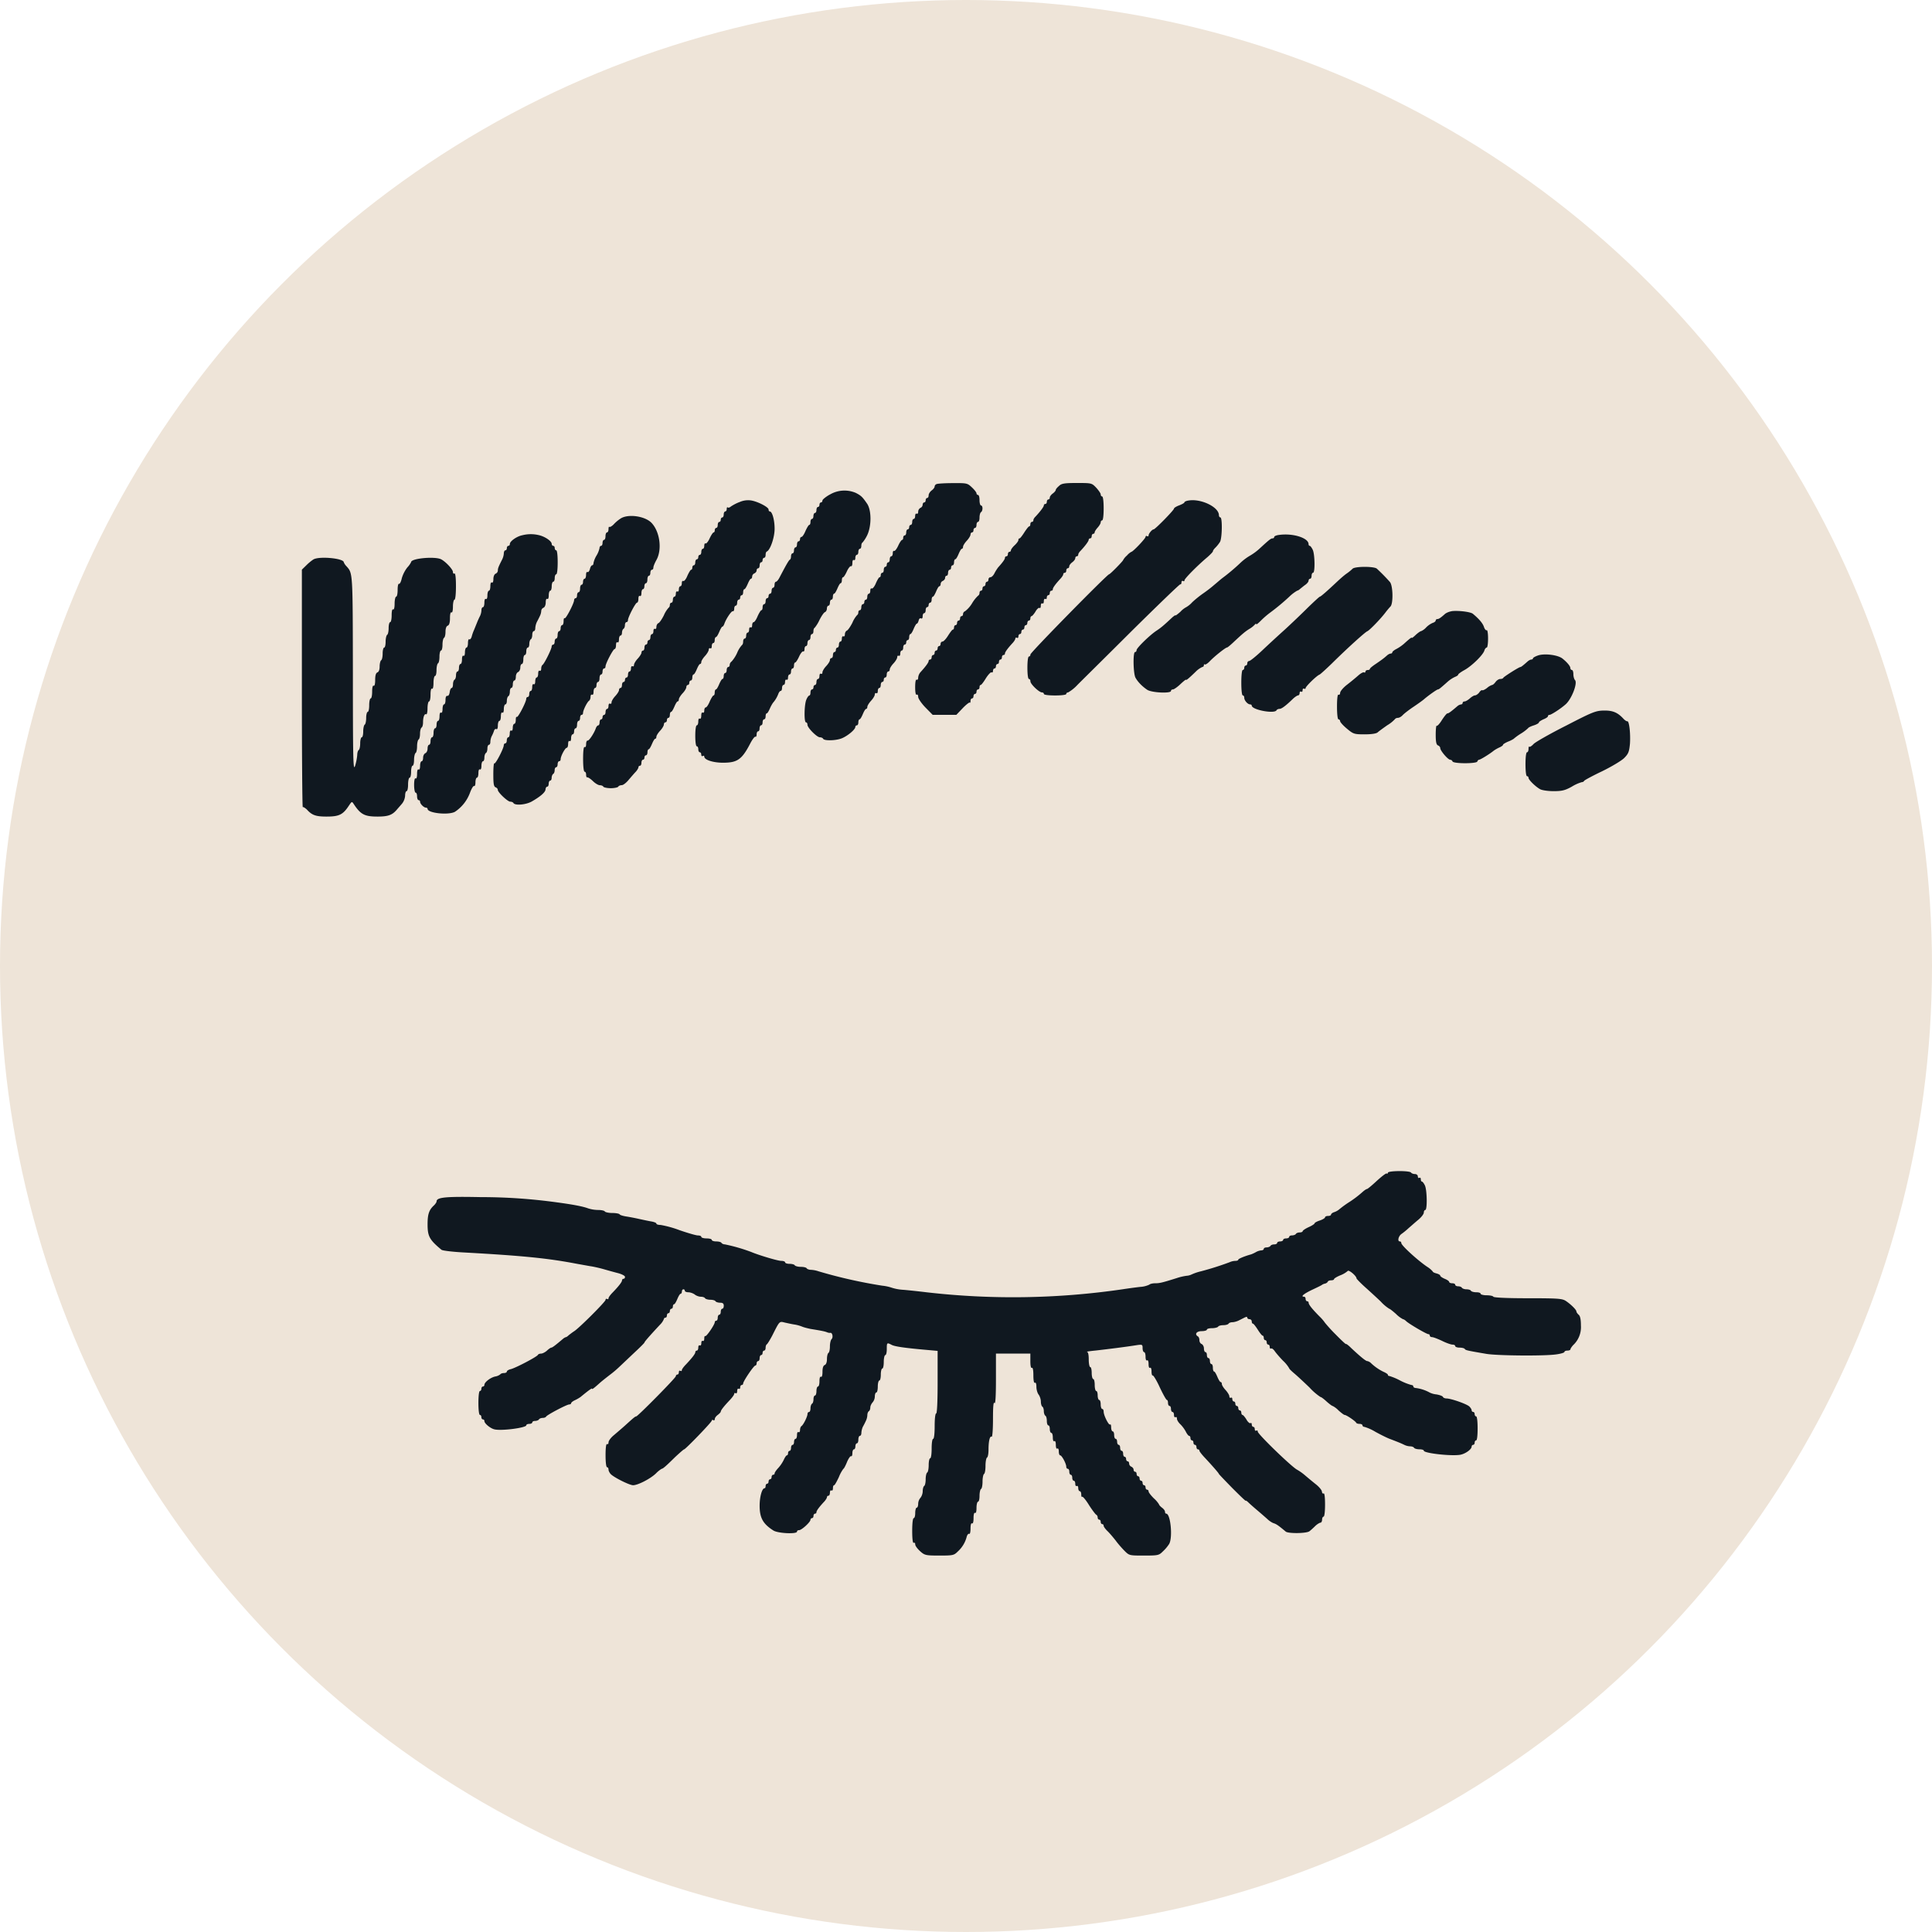
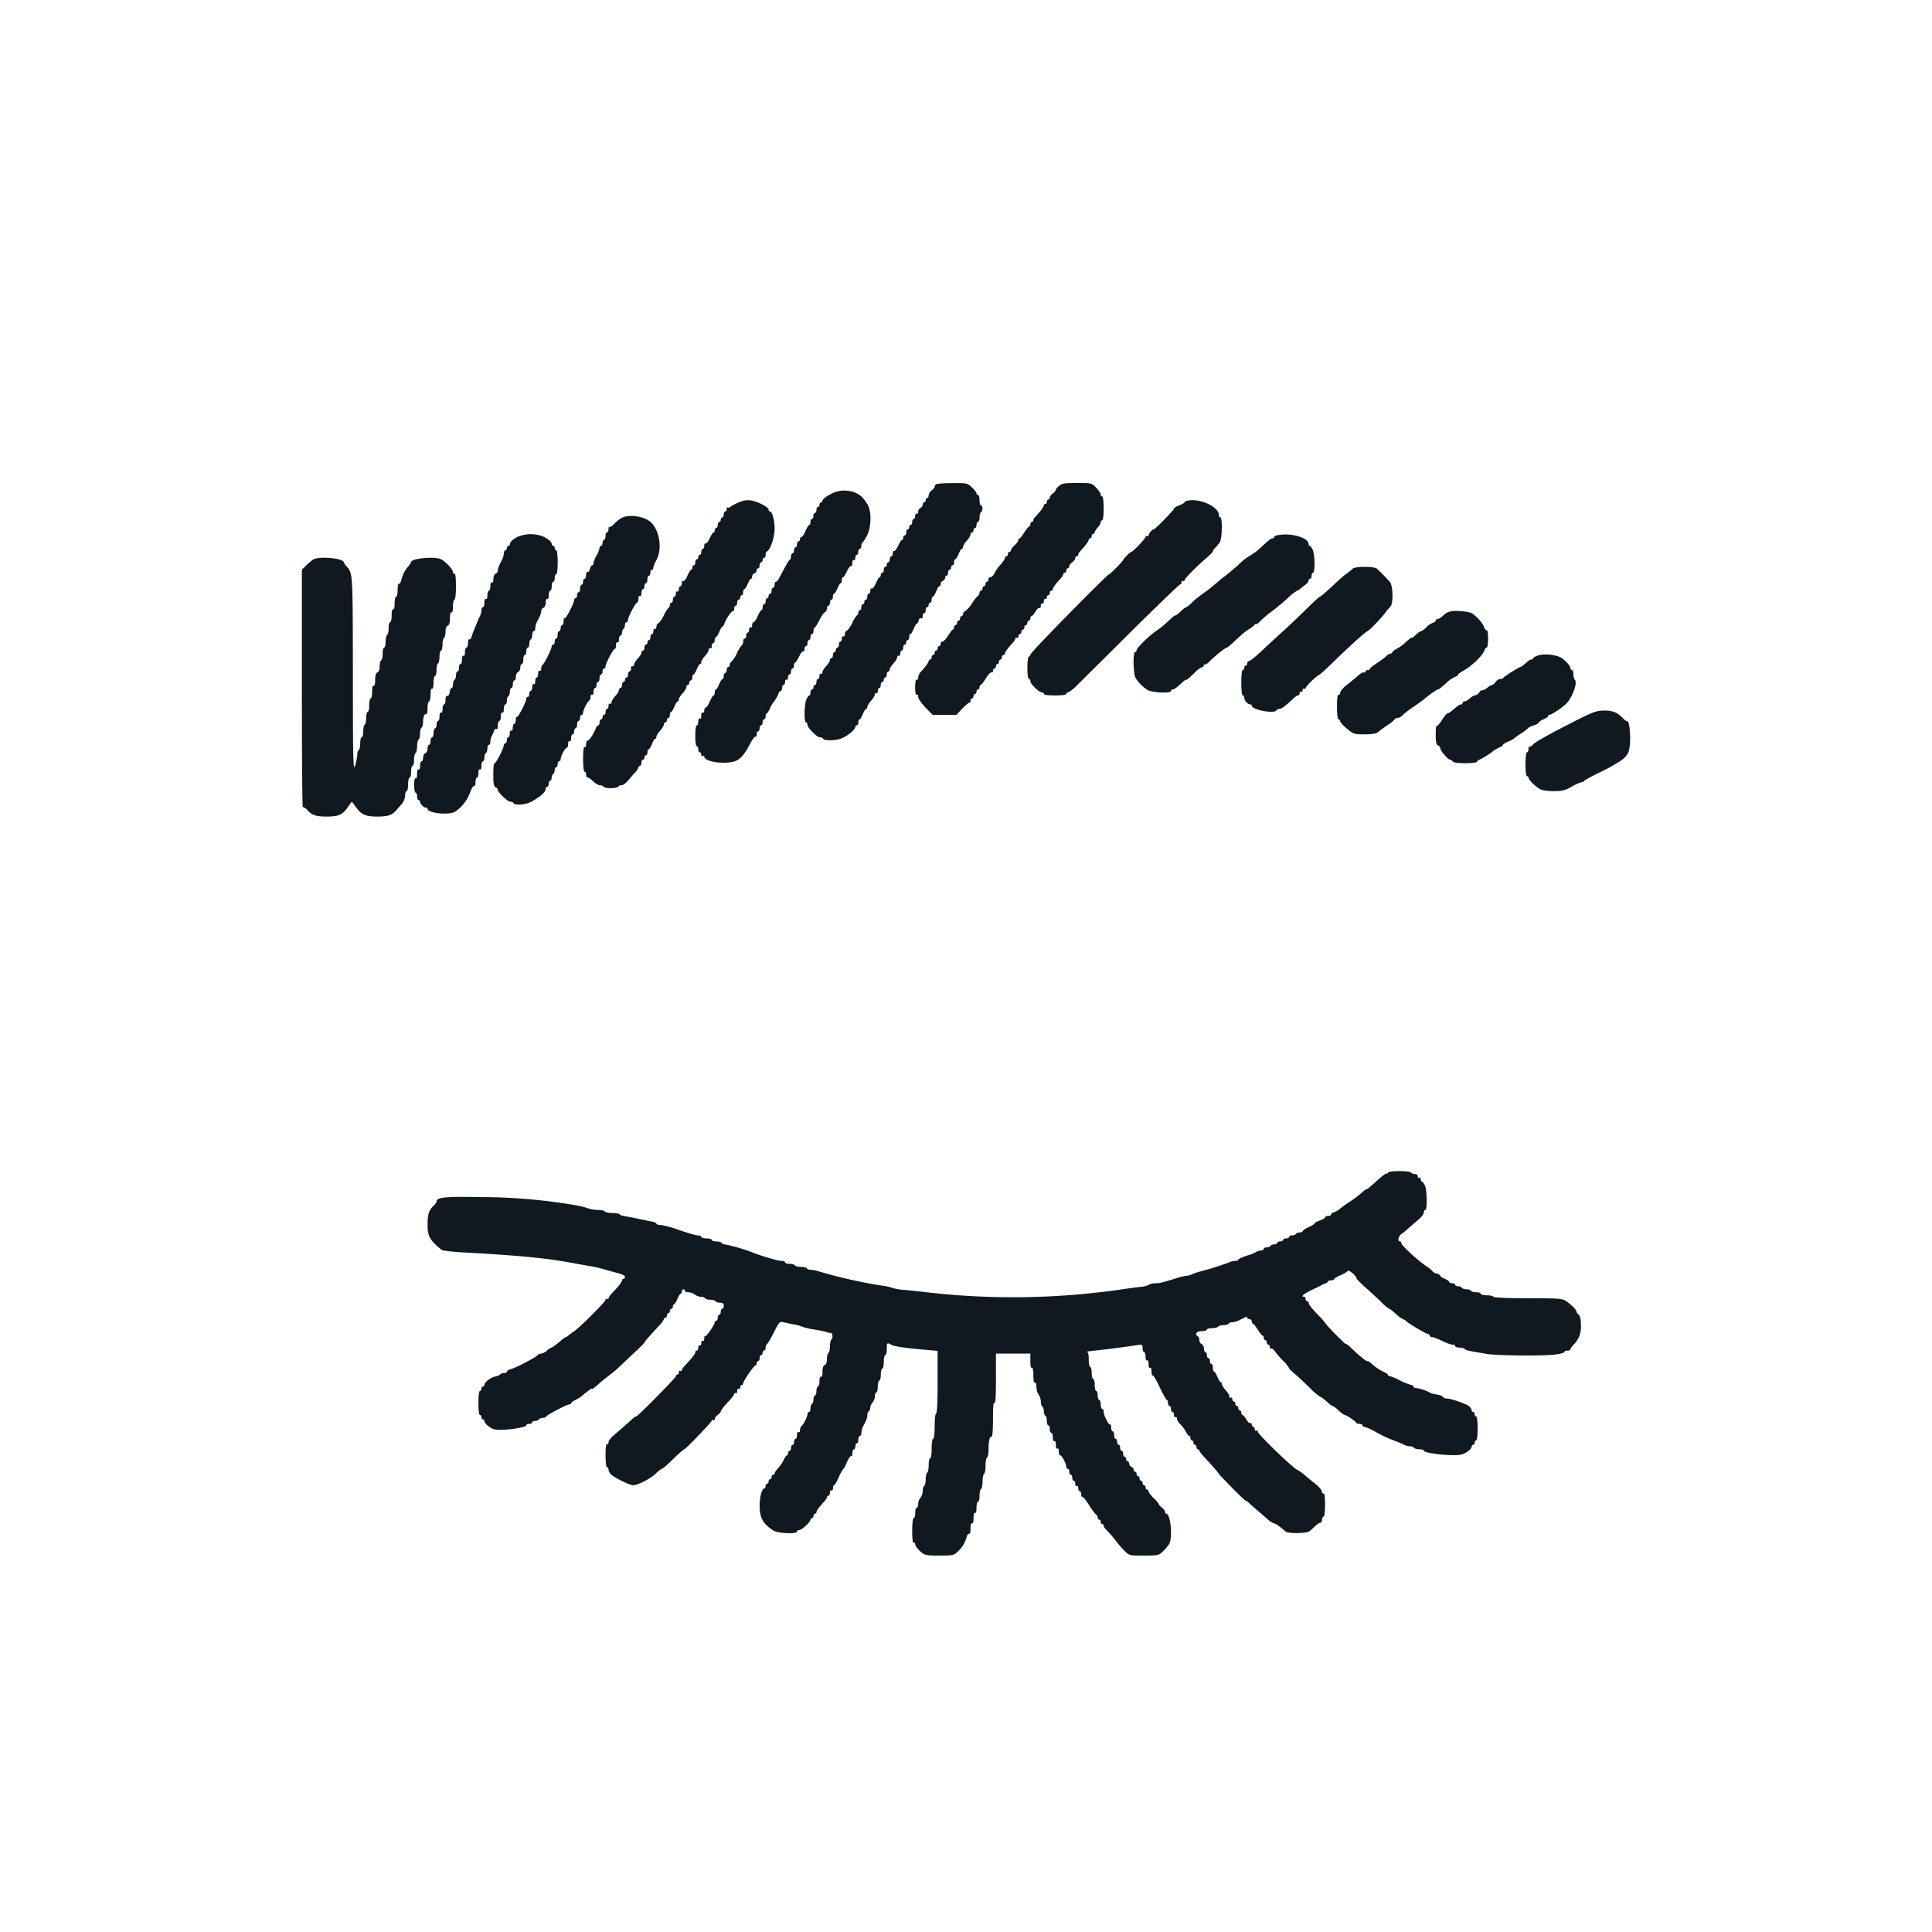
<svg xmlns="http://www.w3.org/2000/svg" width="32" height="32" fill="none">
-   <circle cx="16" cy="16" r="16" fill="#EEE4D8" />
  <path d="M15.513 8.018a.048.048 0 0 0-.033.042c0 .015-.022.044-.05.064-.026.02-.049.055-.049.08 0 .024-.01.044-.024.044-.013 0-.025.017-.025.037 0 .02-.01.037-.025.037-.013 0-.025.018-.025.038a.06.06 0 0 1-.037.052.076.076 0 0 0-.037.064c0 .025-.01.04-.025.032-.012-.007-.025.008-.025.035 0 .03-.01.052-.024.052-.013 0-.025.022-.025.05 0 .027-.01.049-.025.049-.012 0-.025.017-.025.037 0 .02-.01.037-.025.037-.012 0-.024.023-.024.05 0 .027-.01.05-.025.05-.013 0-.025.017-.025.037 0 .02-.007.037-.017.037-.013 0-.042.044-.067.099-.025.054-.057.092-.067.084-.012-.007-.022.01-.022.037 0 .03-.01.052-.025.052-.013 0-.025.023-.025.05 0 .027-.01.05-.025.05-.012 0-.024.017-.024.037 0 .02-.01.037-.025.037-.013 0-.025.022-.025.05 0 .027-.01.049-.025.049-.012 0-.025.017-.025.037 0 .02-.007.037-.02.037-.01 0-.037.045-.061.1-.023.056-.055.093-.067.086-.015-.007-.025.007-.025.035 0 .03-.01.052-.025.052-.012 0-.025.022-.025.05 0 .027-.01.049-.024.049-.013 0-.025.017-.025.037 0 .02-.01.037-.025.037-.012 0-.025.022-.025.05 0 .027-.01.05-.024.05-.013 0-.025.014-.025.034 0 .02-.008.04-.018.044a.447.447 0 0 0-.081.13c-.033.064-.075.126-.092.13-.017.008-.032.035-.032.063 0 .024-.01.04-.025.032-.012-.008-.025.007-.025.035 0 .03-.01.052-.025.052-.012 0-.024.022-.024.05 0 .026-.01.049-.025.049-.012 0-.025.017-.025.037 0 .02-.01.037-.025.037-.012 0-.024.022-.024.05 0 .027-.01.05-.025.05-.013 0-.025.014-.025.034 0 .017-.027.062-.062.099-.035.037-.062.084-.062.104 0 .02-.01.03-.025.022-.012-.007-.024.008-.024.035 0 .03-.01.052-.025.052-.013 0-.025.022-.025.05 0 .027-.01.05-.025.05-.012 0-.024.016-.024.036 0 .02-.01.037-.025.037-.013 0-.025.023-.025.05 0 .027-.008.05-.017.05-.013 0-.035.03-.05.066-.037.08-.042.38-.007.38.014 0 .024.017.024.04 0 .049.156.207.206.207.022 0 .047.01.054.025.023.037.219.03.313-.01.099-.042.22-.146.22-.186 0-.015.013-.027.025-.027.015 0 .025-.022.025-.05 0-.027.01-.05.02-.05.012 0 .034-.039.054-.086.02-.047.042-.086.055-.086.01 0 .02-.015.02-.035 0-.018.027-.062.061-.1.035-.037.062-.083.062-.103 0-.02.013-.03.025-.023.015.008.025-.007.025-.034 0-.03.012-.052.025-.052.014 0 .024-.023.024-.05 0-.027.013-.05.025-.05.015 0 .025-.017.025-.037 0-.02.012-.037.025-.037.015 0 .024-.022.024-.05 0-.027.013-.049.025-.049.015 0 .025-.015.025-.035 0-.017.027-.062.062-.099.035-.037.062-.084.062-.104 0-.02.012-.03.025-.022.015.007.025-.008.025-.035 0-.03.012-.052.024-.052.015 0 .025-.022.025-.05 0-.027.012-.049.025-.049.015 0 .025-.017.025-.037 0-.02.012-.037.024-.037.015 0 .025-.023.025-.05 0-.027.01-.05.02-.05.012 0 .035-.039.054-.086.02-.047.043-.087.053-.087.01 0 .022-.022.03-.052.007-.03.024-.044.039-.034.017.007.027-.005.027-.035 0-.03.012-.052.025-.052.015 0 .025-.023.025-.05 0-.027.012-.05.024-.05.015 0 .025-.017.025-.036 0-.02.013-.038.025-.038.015 0 .025-.022.025-.05 0-.026.01-.049.02-.049.012 0 .034-.04.054-.086.02-.048.042-.087.055-.087.01 0 .02-.018.02-.037a.06.06 0 0 1 .037-.052c.02-.01.037-.03.037-.05 0-.02.012-.035.025-.035.014 0 .024-.022.024-.05 0-.026.013-.049.025-.049.015 0 .025-.017.025-.037 0-.02.012-.037.025-.037.014 0 .024-.022.024-.05 0-.027.01-.05.02-.05.013 0 .035-.039.055-.086.02-.047.042-.087.054-.087.01 0 .02-.014.02-.034 0-.018.027-.062.062-.1.035-.037.062-.084.062-.103 0-.018.012-.035.025-.035.015 0 .024-.017.024-.037 0-.02.013-.037.025-.037.015 0 .025-.023.025-.05 0-.027.012-.05.025-.05.015 0 .025-.032.025-.071 0-.043.012-.082.024-.09.015-.007.025-.037.025-.064 0-.025-.01-.047-.025-.047-.012 0-.024-.04-.024-.087 0-.047-.01-.087-.025-.087-.013 0-.025-.012-.025-.027s-.035-.06-.077-.099c-.074-.07-.084-.072-.317-.07-.131 0-.253.008-.267.016zm2.029.03c-.03.024-.055.054-.055.066 0 .012-.022.04-.05.06-.027.02-.049.049-.049.066 0 .018-.01.033-.025.033-.012 0-.024.017-.024.037 0 .02-.01.037-.025.037a.025.025 0 0 0-.025.025c0 .022-.062.104-.141.188-.018.017-.032.042-.032.057s-.01.027-.025.027c-.013 0-.025.018-.025.037 0 .02-.008.038-.02.038-.01 0-.044.044-.08.099-.034.054-.069.099-.078.099-.013 0-.02.012-.02.027 0 .017-.027.054-.062.087-.035.032-.062.07-.062.084 0 .012-.01.025-.025.025-.012 0-.025.017-.025.037 0 .02-.01.037-.024.037a.025.025 0 0 0-.025.025c0 .022-.032.07-.112.158a.714.714 0 0 0-.06.095c-.019.04-.049.069-.069.069-.017 0-.032.017-.032.037 0 .02-.01.037-.024.037-.013 0-.025.018-.025.037 0 .02-.01.038-.025.038-.012 0-.025.017-.025.037 0 .02-.01.037-.025.037-.012 0-.024.015-.024.035 0 .02-.01.04-.02.044a.578.578 0 0 0-.102.127.484.484 0 0 1-.116.133.053.053 0 0 0-.035.047c0 .02-.01.035-.025.035-.012 0-.024.017-.024.037 0 .02-.01.037-.025.037-.013 0-.025.018-.025.038s-.01.037-.025.037c-.012 0-.025.017-.025.037 0 .02-.007.037-.02.037-.01 0-.044.045-.079.1-.034.054-.074.098-.091.098-.018 0-.033.018-.033.038s-.01.037-.024.037c-.013 0-.025.017-.025.037 0 .02-.01.037-.025.037-.012 0-.025.017-.025.037 0 .02-.01.037-.024.037-.013 0-.025.018-.025.037 0 .02-.01.038-.025.038a.025.025 0 0 0-.025.024c0 .025-.05.092-.129.179a.158.158 0 0 0-.044.096c0 .028-.01.042-.025.035-.015-.01-.025.037-.025.124s.01.134.025.124c.015-.008.025.007.025.037 0 .027.054.107.119.174l.121.123h.392l.104-.109c.057-.06.111-.101.118-.094.008.008.013-.005.013-.027 0-.025.012-.042.025-.042.015 0 .024-.018.024-.037 0-.02.013-.038.025-.038.015 0 .025-.017.025-.037 0-.02.012-.037.025-.037.015 0 .025-.017.025-.037 0-.02.007-.037.02-.037.01 0 .049-.05.086-.112.04-.062.082-.106.094-.096.013.007.023-.005.023-.025 0-.022.012-.04.024-.04.015 0 .025-.017.025-.037 0-.02.013-.037.025-.037.015 0 .025-.017.025-.037 0-.02.012-.037.024-.037.015 0 .025-.018.025-.038s.013-.037.025-.037c.015 0 .025-.01.025-.024 0-.025.05-.092.131-.179.022-.025.042-.057.042-.072 0-.012.013-.017.025-.01.015.008.025-.002.025-.022 0-.022.012-.04.024-.04.015 0 .025-.017.025-.037 0-.02.013-.037.025-.037.015 0 .025-.017.025-.037 0-.02.012-.037.025-.037.014 0 .024-.018.024-.037 0-.02.013-.038.025-.038.015 0 .025-.017.025-.037 0-.02.01-.037.02-.037s.04-.035.064-.074c.023-.042.055-.07.067-.062.013.01.022-.008.022-.037 0-.03.013-.045.025-.037.015.007.025-.008.025-.038s.012-.044.025-.037c.015.008.024-.002.024-.022 0-.022.013-.04.025-.04.015 0 .025-.017.025-.037 0-.02.012-.037.025-.037.015 0 .025-.01.025-.025 0-.025.05-.092.13-.178.023-.025.043-.057.043-.07 0-.015.012-.024.025-.024.015 0 .025-.018.025-.038s.012-.037.024-.037c.015 0 .025-.015.025-.032s.023-.047.05-.067c.027-.02.05-.05.05-.067s.012-.032.024-.032c.015 0 .025-.012.025-.027s.015-.04.032-.057c.08-.084.141-.166.141-.189 0-.014.013-.024.025-.024.015 0 .025-.018.025-.037 0-.02.012-.038.025-.038a.025.025 0 0 0 .024-.024c0-.015.023-.05.05-.08.027-.03.05-.069.05-.086 0-.018.012-.033.024-.033.015 0 .025-.081.025-.198 0-.116-.01-.198-.025-.198-.012 0-.024-.015-.024-.035 0-.017-.035-.067-.075-.111C18.082 8 18.08 8 17.836 8c-.2 0-.252.007-.294.047zm-3.801.145c-.067.038-.119.082-.119.097 0 .017-.01.032-.025.032-.012 0-.024.018-.024.037 0 .02-.01.038-.025.038-.013 0-.025.022-.025.05 0 .026-.01.049-.025.049-.012 0-.025.022-.025.05 0 .026-.01.049-.024.049-.013 0-.025.022-.025.05 0 .027-.008.049-.02.049-.01 0-.037.044-.062.099-.022.054-.052.1-.067.1-.012 0-.024.016-.024.036 0 .02-.01.037-.025.037-.013 0-.025.023-.025.05 0 .027-.01.05-.025.05-.012 0-.025.022-.025.05 0 .026-.01.049-.024.049-.013 0-.025.022-.025.047 0 .027-.008.052-.018.057-.017.007-.059.079-.173.297-.02.04-.047.07-.06.07-.012 0-.022.022-.022.049 0 .027-.01.05-.024.05-.013 0-.025.022-.025.049 0 .027-.01.05-.025.05-.013 0-.025.017-.025.037 0 .02-.01.037-.025.037-.012 0-.024.022-.024.05 0 .027-.01.049-.025.049-.013 0-.025.022-.025.05 0 .027-.007.05-.02.05-.01 0-.037.044-.062.098-.022.055-.052.1-.067.1-.012 0-.024.022-.024.051 0 .028-.01.043-.025.035-.013-.007-.025.008-.025.035 0 .03-.01.052-.025.052-.012 0-.024.022-.024.05 0 .027-.01.049-.025.049-.013 0-.025.022-.025.047 0 .027-.007.052-.017.057a.435.435 0 0 0-.082.131.57.57 0 0 1-.092.144.075.075 0 0 0-.032.055c0 .02-.01.037-.025.037-.012 0-.025.022-.025.05 0 .026-.01.049-.024.049-.013 0-.025.022-.025.05 0 .027-.01.049-.02.049-.012 0-.035.04-.055.086-.02.048-.042.087-.054.087-.01 0-.02.023-.02.05 0 .027-.007.05-.02.05-.01 0-.037.044-.062.098-.022.055-.052.1-.066.1-.013 0-.025.022-.025.052 0 .027-.01.042-.025.034-.015-.01-.025.013-.025.05 0 .037-.01.06-.025.05-.014-.01-.024.012-.024.046 0 .035-.01.065-.025.065-.015 0-.025.074-.025.173 0 .1.01.174.025.174.015 0 .025.022.025.05 0 .027.012.049.024.049.015 0 .025.017.025.04 0 .02.013.03.025.022.015-.008.025-.005.025.01 0 .054.148.101.31.101.237 0 .312-.052.448-.312.037-.072.077-.126.09-.119.009.008.019-.01.019-.037 0-.03.012-.052.025-.052.015 0 .024-.022.024-.05 0-.027.013-.05.025-.05.015 0 .025-.021.025-.049 0-.027.012-.05.025-.05.015 0 .025-.021.025-.049 0-.027.007-.05.02-.05.01 0 .032-.037.051-.081a.612.612 0 0 1 .05-.092.49.49 0 0 0 .092-.156c.01-.022.024-.042.037-.042.012 0 .022-.022.022-.05 0-.027.013-.05.025-.05.015 0 .025-.021.025-.051 0-.027.012-.042.024-.035.015.008.025-.007.025-.034 0-.03.013-.053.025-.053.015 0 .025-.022.025-.05 0-.026.012-.049.025-.049.014 0 .024-.022.024-.05 0-.026.008-.049.02-.049.01 0 .04-.044.065-.099.024-.054.057-.091.066-.084.013.007.023-.01.023-.037 0-.03.012-.052.025-.052.014 0 .024-.023.024-.05 0-.027.013-.05.025-.05.015 0 .025-.022.025-.049 0-.027.012-.05.025-.05.014 0 .024-.022.024-.046 0-.028.008-.053.02-.057a.603.603 0 0 0 .08-.13c.032-.064.074-.126.091-.13.018-.008.032-.035.032-.06 0-.025.013-.047.025-.047.015 0 .025-.023.025-.05 0-.027.012-.05.025-.05.015 0 .024-.022.024-.049 0-.027.01-.05.02-.05.013 0 .035-.04.055-.086.02-.047.042-.087.054-.087.01 0 .02-.022.02-.05 0-.027.008-.049.02-.049.01 0 .04-.045.064-.1.025-.054.057-.09.067-.083.013.007.023-.018.023-.052 0-.037.01-.06.024-.05.015.008.025-.007.025-.035 0-.03.013-.052.025-.052.015 0 .025-.022.025-.05 0-.026.012-.049.024-.049.015 0 .025-.022.025-.047 0-.027.008-.052.02-.057a.576.576 0 0 0 .074-.114c.077-.153.077-.423 0-.532-.076-.11-.096-.13-.185-.176a.476.476 0 0 0-.434.03zm-1.496.124a.754.754 0 0 0-.139.072c-.02.018-.044.025-.052.015-.01-.007-.017.003-.017.025 0 .022-.01.042-.025.042-.012 0-.025.022-.025.05 0 .027-.01.05-.025.05-.012 0-.024.017-.024.036 0 .02-.01.038-.025.038-.013 0-.025.022-.025.05 0 .026-.01.049-.025.049-.012 0-.024.017-.024.037 0 .02-.008.037-.018.037-.012 0-.042.045-.067.099-.024.055-.057.092-.067.084-.012-.007-.022.01-.022.037 0 .03-.01.052-.025.052-.012 0-.024.023-.024.05 0 .027-.01.05-.025.05-.013 0-.025.017-.025.037 0 .02-.01.037-.025.037-.012 0-.025.022-.025.05 0 .027-.01.049-.024.049-.013 0-.025.017-.025.037 0 .02-.008.037-.02.037-.01 0-.037.045-.062.1-.022.056-.054.094-.067.086-.015-.007-.025.008-.025.035 0 .03-.01.052-.024.052-.013 0-.025.022-.025.052 0 .027-.01.042-.025.035-.012-.008-.025.007-.025.034 0 .03-.01.052-.024.052-.013 0-.025.023-.025.05 0 .027-.01.05-.025.05-.012 0-.025.014-.025.034 0 .02-.007.04-.017.045a.445.445 0 0 0-.082.129c-.032.064-.074.126-.091.13-.018.008-.033.036-.033.063 0 .025-.01.04-.024.032-.013-.007-.025.007-.025.035 0 .03-.01.052-.025.052-.012 0-.025.022-.025.05 0 .026-.01.049-.025.049-.012 0-.024.017-.024.037 0 .02-.01.037-.025.037-.013 0-.025.022-.025.05 0 .027-.01.05-.025.05-.012 0-.024.014-.024.034 0 .017-.028.062-.063.1-.034.036-.061.083-.061.103 0 .02-.01.03-.025.022-.013-.007-.025.008-.025.035 0 .03-.01.052-.025.052-.012 0-.024.022-.024.05 0 .027-.01.05-.025.05-.013 0-.025.017-.025.036 0 .02-.01.038-.025.038-.012 0-.025.022-.025.05 0 .026-.01.049-.024.049-.013 0-.025.014-.025.034 0 .018-.027.062-.062.1-.035.037-.062.084-.062.104 0 .02-.01.03-.025.022-.012-.008-.025.007-.025.035 0 .03-.01.052-.024.052-.013 0-.025.022-.025.05 0 .026-.01.049-.025.049-.012 0-.025.017-.025.037 0 .02-.01.037-.024.037-.013 0-.025.022-.025.05 0 .027-.01.05-.023.05-.012 0-.027.019-.037.041-.027.084-.116.218-.138.21-.015-.002-.025.026-.025.06 0 .035-.01.057-.025.047-.015-.01-.025.062-.025.196 0 .126.01.213.025.213.015 0 .025.022.025.05 0 .027.007.047.02.044.01-.005.052.023.091.06.04.04.092.07.117.07.022 0 .05.009.057.024.007.012.064.025.124.025.059 0 .116-.013.123-.025.008-.015.035-.025.057-.025.025 0 .077-.04.117-.09.042-.049.094-.11.119-.135.022-.025.042-.06.042-.072 0-.015.012-.025.025-.025.015 0 .024-.022.024-.05 0-.027.013-.05.025-.05.015 0 .025-.016.025-.036 0-.02.012-.037.025-.037.015 0 .025-.023.025-.05 0-.027.01-.05.02-.05.012 0 .034-.04.054-.086.02-.047.042-.087.054-.087.01 0 .02-.015.02-.035 0-.017.027-.062.062-.099.035-.037.062-.084.062-.104 0-.017.012-.035.025-.035.015 0 .025-.017.025-.037 0-.02.012-.037.024-.037.015 0 .025-.022.025-.05 0-.027.01-.049.02-.049.012 0 .035-.04.055-.087.02-.047.042-.086.054-.086.01 0 .02-.015.02-.035 0-.017.027-.062.062-.1.035-.036.062-.083.062-.103 0-.018.012-.035.024-.035.015 0 .025-.017.025-.037 0-.02.013-.037.025-.037.015 0 .025-.023.025-.05 0-.027.01-.05.02-.05.012 0 .034-.039.054-.086.02-.047.042-.087.055-.087.01 0 .02-.015.02-.034 0-.018.027-.062.062-.1.034-.037.061-.084.061-.104 0-.02.013-.03.025-.022.015.008.025-.007.025-.035 0-.03.012-.052.025-.052.015 0 .024-.022.024-.05 0-.026.01-.049.02-.049.013 0 .035-.04.055-.086.02-.047.042-.087.052-.087.01 0 .022-.02.032-.045.027-.082.117-.215.139-.21.015.005.025-.015.025-.043 0-.027.012-.049.024-.049.015 0 .025-.022.025-.05 0-.027.013-.05.025-.05.015 0 .025-.016.025-.036 0-.02.012-.037.024-.037.015 0 .025-.023.025-.05 0-.027.01-.05.02-.05.012 0 .035-.04.055-.086.02-.047.042-.087.054-.087.01 0 .02-.017.02-.037a.06.06 0 0 1 .037-.052c.02-.01.037-.03.037-.05 0-.02.013-.034.025-.034.015 0 .025-.023.025-.05 0-.027.012-.05.025-.05.014 0 .024-.017.024-.037 0-.02.013-.037.025-.037.015 0 .025-.022.025-.047 0-.027.007-.052.02-.057.057-.025.129-.233.129-.377 0-.146-.04-.287-.08-.287-.012 0-.02-.015-.02-.032 0-.04-.185-.136-.297-.151a.346.346 0 0 0-.188.03zm7.443-.027c-.04.005-.07.02-.07.03 0 .01-.039.032-.086.05-.047.017-.087.042-.087.054 0 .025-.312.344-.337.344-.025 0-.084.07-.084.1 0 .014-.01.02-.025.012-.012-.008-.025-.003-.025.012 0 .028-.21.248-.235.248a.263.263 0 0 0-.074.062.261.261 0 0 0-.062.074c0 .015-.216.236-.233.236-.03 0-1.303 1.295-1.303 1.328 0 .02-.01.034-.025.034-.015 0-.025.08-.025.186 0 .107.01.186.025.186.015 0 .025.017.025.04 0 .044.143.183.193.183.015 0 .03.01.03.025 0 .015.079.025.186.025.106 0 .185-.01.185-.025 0-.015.013-.025.03-.025a.656.656 0 0 0 .154-.124c.069-.07.478-.473.906-.9.43-.425.788-.77.798-.767.01.005.02-.01.02-.033 0-.02.012-.03.025-.022.015.008.025.003.025-.012 0-.027.218-.248.381-.384.047-.042.09-.085.09-.097 0-.012.02-.04.044-.062a.569.569 0 0 0 .074-.094c.035-.067.04-.404.005-.404-.012 0-.024-.017-.024-.037 0-.134-.295-.277-.501-.243zm-9.411.3a.605.605 0 0 0-.114.097c-.03.03-.062.047-.07.04-.007-.01-.014.007-.014.036 0 .03-.01.055-.025.055-.013 0-.025.027-.025.062 0 .034-.01.062-.025.062-.012 0-.024.022-.024.05 0 .027-.01.049-.025.049-.013 0-.025.017-.025.037a.4.4 0 0 1-.05.124.4.4 0 0 0-.05.124c0 .02-.009.037-.021.037-.013 0-.03.027-.038.062-.01.035-.027.057-.04.05-.014-.008-.024.012-.024.046 0 .035-.01.065-.025.065-.012 0-.025.022-.025.05 0 .027-.01.049-.024.049-.013 0-.025.027-.025.062s-.01.062-.025.062c-.012 0-.025.022-.025.05 0 .027-.01.049-.024.049-.013 0-.025.015-.025.032 0 .052-.139.317-.156.3-.01-.01-.018.012-.018.047 0 .037-.01.067-.024.067-.013 0-.025.022-.025.05 0 .027-.01.05-.025.05-.012 0-.025.026-.025.061s-.01.062-.025.062c-.012 0-.024.022-.024.05 0 .027-.01.05-.025.05-.012 0-.025.014-.025.031 0 .042-.121.285-.151.305-.012.008-.022.035-.022.062 0 .027-.01.042-.025.035-.015-.01-.025.012-.025.047 0 .034-.01.064-.025.064-.012 0-.024.03-.024.065 0 .034-.01.056-.025.047-.015-.01-.025.012-.025.047 0 .034-.01.064-.025.064-.012 0-.024.022-.024.05 0 .027-.01.05-.025.05-.013 0-.025.014-.025.031 0 .053-.139.318-.156.3-.01-.01-.017.013-.017.047 0 .037-.01.067-.025.067-.013 0-.025.03-.025.065 0 .034-.01.057-.025.047-.015-.01-.025.012-.025.047 0 .034-.01.064-.024.064-.013 0-.025.023-.025.05 0 .027-.01.05-.025.05-.012 0-.025.014-.025.032 0 .052-.138.317-.156.3-.01-.01-.017.071-.017.18 0 .156.007.203.037.216.02.007.037.025.037.042 0 .042.164.196.206.196.022 0 .047.01.054.024.028.043.206.028.303-.027.143-.082.228-.154.228-.203.002-.022.014-.042.027-.042.015 0 .025-.022.025-.05 0-.027.012-.05.024-.05.015 0 .025-.022.025-.046 0-.028.013-.057.025-.065.015-.007.025-.037.025-.064 0-.025.012-.047.024-.047.015 0 .025-.023.025-.05 0-.027.013-.05.025-.05.015 0 .025-.014.025-.032 0-.052.074-.19.101-.19.013 0 .023-.03.023-.065 0-.034.01-.057.024-.047.015.01.025-.012.025-.047s.013-.064.025-.064c.015 0 .025-.023.025-.05 0-.027.012-.05.025-.05.014 0 .024-.027.024-.061 0-.035.013-.062.025-.062.015 0 .025-.023.025-.05 0-.027.012-.05.025-.05.015 0 .024-.014.024-.032 0-.044.07-.185.102-.203.012-.01.022-.037.022-.064 0-.027.013-.042.025-.035.015.01.025-.012.025-.047s.012-.064.025-.064c.015 0 .024-.023.024-.05 0-.027.013-.05.025-.05.015 0 .025-.027.025-.062 0-.034.012-.061.025-.061.015 0 .025-.023.025-.05 0-.027.012-.05.024-.05.015 0 .025-.014.025-.032 0-.05.127-.29.151-.29.013 0 .023-.03.023-.064 0-.035.01-.057.024-.047.015.01.025-.012.025-.047s.012-.065.025-.065c.015 0 .025-.022.025-.047 0-.027.012-.057.024-.064.015-.008.025-.037.025-.065 0-.024.013-.047.025-.047.015 0 .025-.014.025-.032 0-.05.126-.29.15-.29.013 0 .023-.03.023-.064 0-.035.01-.057.025-.047.015.01.025-.013.025-.047 0-.035.012-.065.024-.065.015 0 .025-.022.025-.05 0-.026.013-.049.025-.049.015 0 .025-.027.025-.062 0-.034.012-.062.025-.062.014 0 .024-.022.024-.05 0-.026.013-.049.025-.049.015 0 .025-.017.025-.037 0-.02.022-.074.05-.124.099-.176.056-.478-.085-.62-.111-.11-.389-.148-.51-.066zm-1.624.275c-.092.017-.208.099-.208.144 0 .017-.01.032-.025.032-.013 0-.025.017-.025.037 0 .02-.01.037-.025.037-.012 0-.025.022-.025.05a.267.267 0 0 1-.03.106c-.059.117-.069.141-.069.179a.06.06 0 0 1-.037.052c-.022.01-.037.047-.037.089 0 .042-.01.067-.025.057-.015-.01-.025.017-.025.06 0 .041-.01.076-.024.076-.013 0-.025.035-.025.077 0 .042-.01.07-.025.06-.015-.01-.025.017-.025.059 0 .042-.01.077-.024.077-.013 0-.025.022-.025.05a.25.25 0 0 1-.022.093 1.226 1.226 0 0 0-.05.11l-.05.123a.692.692 0 0 0-.04.114c-.01.03-.026.05-.039.042-.012-.01-.022.02-.022.06 0 .042-.01.077-.025.077-.012 0-.025.034-.025.076 0 .043-.01.07-.024.06-.015-.01-.025.017-.025.06 0 .041-.01.076-.025.076-.012 0-.025.027-.025.062s-.01.062-.025.062c-.012 0-.024.027-.024.06 0 .034-.01.069-.025.076-.013.008-.025.042-.025.077 0 .032-.01.06-.022.06-.013 0-.027.03-.032.066-.005.04-.02.067-.038.065-.02-.005-.032.02-.032.067 0 .042-.01.074-.025.074-.012 0-.024.035-.024.077 0 .042-.01.07-.025.06-.015-.01-.025.017-.025.059 0 .042-.01.077-.025.077-.012 0-.024.027-.024.062 0 .034-.01.061-.025.061-.013 0-.025.033-.025.075 0 .04-.01.074-.025.074-.012 0-.025.027-.025.062s-.01.062-.024.062c-.013 0-.025.027-.025.062s-.017.07-.037.077c-.02.01-.037.042-.037.074 0 .032-.01.06-.025.06-.013 0-.025.034-.025.076 0 .042-.01.07-.025.06-.015-.01-.025.02-.025.074 0 .055-.01.084-.024.074-.015-.01-.025.033-.025.11 0 .069.012.126.025.126.015 0 .024.027.024.062 0 .034.013.062.025.062.015 0 .025.012.025.027 0 .035.062.097.097.097.014 0 .027.01.027.02 0 .071.344.108.453.049a.646.646 0 0 0 .25-.317c.025-.067.055-.117.067-.11.013.008.023-.021.023-.061 0-.042.012-.077.024-.077.015 0 .025-.035.025-.077 0-.042.01-.07.025-.06.015.01.025-.017.025-.059 0-.042.012-.076.025-.076.014 0 .024-.028.024-.06 0-.035.013-.07.025-.077.015-.007.025-.042.025-.076 0-.033.012-.06.025-.06.015 0 .024-.022.024-.05 0-.027.01-.069.023-.094a.536.536 0 0 0 .037-.086c.007-.025.025-.038.04-.03.014.01.024-.015.024-.06 0-.042.013-.076.025-.076.015 0 .025-.035.025-.077 0-.042.01-.07.025-.06.015.01.024-.017.024-.06 0-.041.013-.076.025-.076.015 0 .025-.027.025-.06 0-.034.012-.069.025-.076.015-.008.025-.042.025-.077 0-.032.012-.06.024-.06.015 0 .025-.027.025-.061 0-.035.013-.062.025-.062.015 0 .025-.028.025-.062 0-.035.017-.07.037-.077.02-.01.037-.042.037-.074 0-.033.012-.06.025-.06.015 0 .025-.035.025-.074 0-.042.012-.075.024-.075.015 0 .025-.027.025-.062 0-.034.012-.061.025-.061.015 0 .025-.028.025-.06 0-.035.012-.07.024-.077.015-.007.025-.042.025-.077 0-.032.013-.059.025-.059.015 0 .025-.022.025-.05a.29.29 0 0 1 .025-.099 1.89 1.89 0 0 0 .05-.099.222.222 0 0 0 .024-.087.06.06 0 0 1 .037-.052c.022-.01.037-.047.037-.089 0-.042.01-.067.025-.057.015.01.025-.017.025-.06 0-.041.012-.076.025-.076.014 0 .024-.035.024-.074 0-.042.013-.075.025-.075.015 0 .025-.027.025-.062 0-.034.012-.061.025-.061.014 0 .024-.082.024-.199 0-.116-.01-.198-.024-.198-.013 0-.025-.017-.025-.037 0-.02-.01-.037-.025-.037-.012 0-.025-.015-.025-.032 0-.048-.119-.127-.22-.147a.564.564 0 0 0-.265.003zm12.533-.005c-.044.005-.081.02-.081.034 0 .013-.013.023-.025.023-.03 0-.055.02-.203.156a.934.934 0 0 1-.174.131.879.879 0 0 0-.156.117c-.082.079-.198.178-.305.257-.032.025-.091.077-.136.114-.045.04-.124.1-.178.137a1.789 1.789 0 0 0-.181.146.404.404 0 0 1-.1.082.359.359 0 0 0-.096.076c-.045.04-.082.067-.082.06 0-.008-.027.01-.062.042-.143.134-.18.163-.247.208-.112.072-.335.29-.335.325 0 .017-.01.032-.025.032-.037 0-.03.361.008.426.04.072.114.146.195.2.075.048.392.063.392.018 0-.015.015-.025.032-.025.018 0 .075-.04.124-.087.05-.047.092-.081.092-.074 0 .018.047-.022.16-.131a.372.372 0 0 1 .112-.08c.013 0 .025-.012.025-.03 0-.014.008-.019.015-.012.01.008.045-.014.082-.052.074-.079.262-.228.285-.228.01 0 .054-.037.101-.081.156-.146.2-.184.275-.23a.388.388 0 0 0 .09-.073c.01-.012.02-.014.02-.002 0 .01.029-.013.069-.052a1.41 1.41 0 0 1 .166-.144 3.67 3.67 0 0 0 .312-.26.658.658 0 0 1 .131-.1c.01 0 .032-.014.05-.031.02-.015.057-.047.086-.067.028-.02.052-.05.052-.067s.013-.032.025-.032c.015 0 .025-.023.025-.05 0-.027.012-.05.025-.05.034 0 .03-.3-.005-.378-.018-.038-.04-.067-.05-.067-.012 0-.02-.013-.02-.028 0-.104-.26-.185-.488-.153zm-15.995.406a.783.783 0 0 0-.117.097L5 9.435v1.974c0 1.088.007 1.97.015 1.96.007-.007.04.013.07.042.083.092.148.114.324.114.21 0 .272-.032.371-.183.048-.07.048-.072.082-.02.112.169.179.203.39.203.173 0 .242-.024.316-.109.025-.03.067-.076.094-.109a.24.24 0 0 0 .048-.129c0-.042.012-.074.024-.074.015 0 .025-.05.025-.111 0-.062.013-.112.025-.112.015 0 .025-.044.025-.099 0-.054.012-.099.024-.099.015 0 .025-.045.025-.097 0-.054.013-.106.025-.114.015-.007.025-.06.025-.111 0-.052.012-.104.025-.112.014-.007.024-.052.024-.099 0-.047.013-.091.025-.099.015-.007.025-.047.025-.087 0-.089.025-.15.052-.133.012.007.022-.037.022-.1 0-.061.013-.113.025-.113.015 0 .025-.052.025-.114 0-.067.01-.107.025-.097.014.01.024-.03.024-.097 0-.062.013-.114.025-.114.015 0 .025-.044.025-.096 0-.055.012-.107.025-.114.015-.008.024-.06.024-.114 0-.052.013-.097.025-.097.015 0 .025-.044.025-.096 0-.055.012-.107.025-.114.015-.008.025-.055.025-.102 0-.054.014-.092.037-.1.024-.009.037-.049.037-.125 0-.067.01-.104.025-.095.014.01.024-.03.024-.096 0-.062.013-.114.025-.114.015 0 .025-.092.025-.226 0-.14-.01-.218-.025-.208-.012.008-.025-.002-.025-.025 0-.042-.116-.168-.195-.21-.102-.052-.498-.017-.498.047a.358.358 0 0 1-.062.087.541.541 0 0 0-.092.18c-.012.058-.035.1-.047.092-.012-.007-.022.037-.022.1 0 .061-.01.113-.025.113-.012 0-.025.052-.025.114 0 .067-.01.107-.025.097-.015-.01-.024.03-.024.097 0 .061-.01.114-.025.114-.013 0-.025.044-.025.096 0 .055-.01.107-.025.114-.012.008-.025.06-.025.114 0 .052-.01.097-.024.097-.013 0-.025.044-.025.096 0 .055-.01.107-.025.114-.012.008-.025.055-.025.102 0 .054-.014.091-.037.099-.025.01-.037.05-.037.126 0 .067-.01.104-.025.095-.015-.01-.025.03-.025.096 0 .062-.01.114-.024.114-.013 0-.025.05-.025.112s-.01.111-.025.111c-.012 0-.025.045-.025.097 0 .054-.01.106-.024.114-.013.007-.025.06-.025.114 0 .052-.01.096-.025.096-.012 0-.025.045-.025.097 0 .054-.01.106-.025.114-.012.007-.024.044-.024.082a.885.885 0 0 1-.035.178c-.032.1-.037-.074-.037-1.519-.003-1.7 0-1.665-.107-1.786a.208.208 0 0 1-.044-.065c0-.066-.407-.104-.503-.047zm17.212.154a.78.78 0 0 1-.097.079c-.04.027-.111.09-.16.136-.164.154-.27.248-.286.248-.007 0-.096.082-.195.178-.1.1-.273.265-.384.367-.114.102-.285.26-.382.352-.1.094-.193.168-.208.168-.017 0-.032.018-.032.037 0 .02-.01.038-.025.038-.012 0-.025.017-.025.037 0 .02-.01.037-.025.037-.014 0-.024.087-.024.21 0 .124.01.211.024.211.015 0 .025.018.025.04 0 .044.057.109.097.109.015 0 .027.01.027.02 0 .069.37.14.409.079.007-.015.032-.025.052-.025.035 0 .109-.057.223-.168.032-.03.07-.055.084-.055.012 0 .025-.017.025-.04 0-.02.012-.03.025-.022.015.008.024-.002.024-.024 0-.023.013-.033.025-.025.015.007.025.002.025-.01 0-.027.183-.206.23-.223.013-.005.107-.09.206-.186.263-.26.552-.52.587-.533.032-.012.216-.2.297-.307.03-.04.07-.087.087-.104.047-.055.04-.35-.012-.406a3.146 3.146 0 0 0-.216-.22c-.05-.04-.364-.038-.401.002zm1.64.704a.277.277 0 0 0-.104.04c-.082.074-.11.09-.134.09-.012 0-.025.01-.025.023s-.022.032-.05.04a.347.347 0 0 0-.11.077.246.246 0 0 1-.08.059c-.012 0-.052.027-.09.062-.036.035-.066.057-.066.05 0-.015-.035.012-.131.099a.705.705 0 0 1-.122.084c-.04.02-.07.045-.07.057 0 .01-.012.02-.026.02-.015 0-.043.014-.06.03-.055.049-.092.076-.19.143-.053.035-.095.07-.095.08 0 .012-.017.02-.037.02-.02 0-.037.012-.037.026 0 .013-.01.02-.023.013-.012-.008-.056.015-.099.054a4.167 4.167 0 0 1-.188.154c-.06.047-.109.106-.109.131-.002.025-.012.037-.027.03-.015-.01-.025.062-.025.196 0 .126.01.213.025.213.015 0 .025.015.027.03 0 .017.052.074.111.123.107.09.122.095.295.095.117 0 .194-.013.216-.033.017-.017.09-.069.156-.116a.578.578 0 0 0 .131-.104c.005-.01.028-.02.047-.02.023 0 .057-.02.08-.045.022-.024.101-.086.176-.136.074-.05.158-.109.185-.134.072-.061.206-.156.223-.156.015 0 .04-.02.159-.126a.506.506 0 0 1 .129-.084c.025-.01.047-.025.047-.035 0-.01.047-.045.106-.077.12-.067.305-.247.328-.322.007-.027.027-.05.04-.05.011 0 .021-.066.021-.15 0-.082-.01-.144-.022-.137-.012.008-.035-.017-.047-.057-.022-.062-.082-.131-.183-.215-.04-.033-.25-.057-.352-.043zm1.43.733c-.045.015-.082.037-.082.047 0 .01-.013.02-.027.02-.015 0-.043.015-.06.03-.072.064-.109.094-.121.094-.023 0-.275.16-.283.178-.005.012-.027.02-.052.02-.022 0-.057.022-.077.05-.02.027-.044.049-.057.049a.248.248 0 0 0-.084.05c-.035.027-.072.044-.08.037-.01-.005-.034.012-.051.04-.02.024-.05.046-.07.046-.017 0-.054.023-.084.05-.03.027-.07.05-.086.05-.018 0-.033.01-.033.024 0 .013-.012.025-.024.025a.125.125 0 0 0-.058.025c-.113.097-.15.124-.17.124-.013 0-.052.05-.092.111-.037.06-.077.104-.087.094-.007-.007-.015.057-.015.147 0 .121.01.166.037.178.02.007.038.027.038.045 0 .042.128.193.166.193.014 0 .032.012.037.027.012.04.399.04.411.002.005-.017.02-.03.03-.03.022 0 .18-.098.24-.148a.6.6 0 0 1 .094-.054c.035-.015.062-.035.062-.045 0-.01.037-.032.082-.052a.507.507 0 0 0 .092-.045.93.93 0 0 1 .123-.089.73.73 0 0 0 .12-.091c.004-.01.046-.03.094-.045.047-.015.084-.037.084-.05 0-.01.035-.032.074-.05.042-.016.075-.039.075-.051 0-.013.01-.022.024-.022.03 0 .194-.107.273-.179.099-.092.198-.352.15-.399-.014-.015-.026-.06-.026-.096 0-.038-.01-.07-.025-.07-.012 0-.025-.015-.025-.032 0-.03-.05-.092-.129-.156-.076-.062-.3-.09-.409-.052zm.466 1.162c-.266.134-.508.272-.538.304-.03.033-.062.053-.07.045-.007-.01-.014.008-.014.037 0 .03-.01.055-.025.055-.015 0-.025.082-.025.198 0 .117.01.198.025.198.015 0 .025.013.025.027 0 .033.116.147.193.189.03.017.129.032.22.032.14 0 .191-.012.303-.074a.672.672 0 0 1 .166-.075c.017 0 .034-.01.04-.022.004-.01.136-.082.292-.156.158-.077.324-.176.369-.22.072-.072.084-.105.097-.236.012-.17-.013-.384-.043-.374-.012.002-.042-.017-.067-.045-.094-.101-.175-.136-.324-.133-.131.002-.188.024-.624.25zm-2.951 7.405c0 .013-.01.02-.02.013-.012-.008-.084.05-.163.121-.08.075-.154.136-.164.136-.012 0-.047.025-.08.055a1.78 1.78 0 0 1-.205.156 1.666 1.666 0 0 0-.178.129.261.261 0 0 1-.082.044c-.027.008-.05.028-.05.04 0 .013-.022.022-.05.022-.026 0-.049.01-.049.023 0 .012-.04.037-.086.052-.047.015-.087.037-.087.047 0 .01-.045.04-.1.064-.054.025-.098.055-.098.067 0 .01-.023.02-.047.02-.028 0-.057.01-.065.025-.007.012-.037.024-.064.024-.025 0-.047.01-.047.025 0 .013-.023.025-.05.025-.027 0-.05.01-.05.025 0 .012-.022.025-.049.025-.027 0-.05.01-.05.024 0 .013-.022.025-.047.025-.027 0-.057.01-.064.025-.007.012-.037.025-.064.025-.025 0-.047.01-.047.024 0 .013-.018.025-.04.025a.23.23 0 0 0-.092.03.505.505 0 0 1-.08.037c-.1.027-.21.072-.21.087 0 .012-.022.02-.05.02a.25.25 0 0 0-.093.022 4.955 4.955 0 0 1-.476.151.823.823 0 0 0-.154.052.225.225 0 0 1-.084.022.913.913 0 0 0-.168.04c-.236.074-.278.084-.352.084-.042 0-.084.01-.097.023a.411.411 0 0 1-.149.037c-.066.007-.2.025-.297.04a12.533 12.533 0 0 1-3.246.049 14.18 14.18 0 0 0-.371-.04.78.78 0 0 1-.198-.034.728.728 0 0 0-.162-.035 8.133 8.133 0 0 1-1.055-.238.469.469 0 0 0-.129-.025c-.027 0-.06-.012-.067-.024-.007-.015-.052-.025-.099-.025-.047 0-.091-.013-.099-.025-.007-.015-.047-.025-.09-.025-.039 0-.07-.012-.07-.024 0-.015-.03-.025-.065-.025-.057 0-.37-.094-.493-.146a2.877 2.877 0 0 0-.439-.127c-.022 0-.05-.012-.057-.025-.007-.014-.047-.024-.09-.024-.039 0-.071-.013-.071-.025 0-.015-.04-.025-.087-.025-.047 0-.086-.012-.086-.025 0-.015-.025-.024-.055-.024-.032 0-.168-.04-.305-.087a1.75 1.75 0 0 0-.314-.087c-.04 0-.07-.01-.07-.022 0-.013-.037-.027-.079-.035-.045-.007-.136-.027-.206-.042a3.61 3.61 0 0 0-.218-.042c-.05-.008-.099-.022-.106-.035-.008-.012-.062-.022-.122-.022-.059 0-.116-.013-.123-.025-.008-.015-.06-.025-.112-.025a.57.57 0 0 1-.166-.027c-.084-.032-.253-.064-.515-.099a9.175 9.175 0 0 0-1.264-.087c-.585-.012-.73.003-.73.072 0 .013-.02.042-.043.065-.082.074-.106.148-.106.312 0 .2.03.257.23.423.017.015.188.035.377.045.978.054 1.394.097 1.858.186l.223.04c.054.007.156.03.223.049.07.02.176.05.243.067.064.017.116.044.116.062 0 .017-.01.032-.025.032a.025.025 0 0 0-.024.025c0 .027-.058.101-.154.2-.04.04-.07.082-.07.097s-.01.02-.024.012c-.013-.007-.025-.002-.025.015 0 .03-.429.459-.518.518-.032.02-.072.052-.092.067-.017.017-.037.032-.047.032a.139.139 0 0 0-.044.025c-.132.112-.181.149-.198.149-.01 0-.043.022-.072.05-.03.027-.075.049-.097.049-.025 0-.047.01-.052.02-.01.03-.37.218-.448.237-.038.008-.067.028-.067.04 0 .015-.023.025-.047.025-.028 0-.055.01-.062.022a.182.182 0 0 1-.082.035c-.077.015-.181.094-.181.139 0 .015-.01.027-.025.027-.012 0-.025.017-.025.037 0 .02-.01.037-.024.037-.015 0-.025.082-.025.198 0 .117.01.199.025.199.015 0 .024.017.024.037 0 .02.013.037.025.037.015 0 .025.012.025.027 0 .04.097.12.164.137.114.03.53-.025.53-.067 0-.013.022-.023.05-.023.027 0 .049-.012.049-.024 0-.015.022-.025.047-.025.027 0 .057-.013.064-.025.008-.015.038-.025.062-.025.025 0 .05-.01.055-.02.01-.027.344-.203.384-.203.017 0 .032-.01.032-.02 0-.012.027-.034.062-.05a.606.606 0 0 0 .094-.054c.141-.116.19-.15.19-.136 0 .015.033-.01.132-.099.03-.027.1-.082.154-.124a1.77 1.77 0 0 0 .176-.149l.24-.227c.092-.085.166-.16.166-.166 0-.013.08-.105.255-.293a.285.285 0 0 0 .067-.096c0-.013.013-.023.025-.023.015 0 .025-.017.025-.037 0-.02.012-.037.024-.037.015 0 .025-.018.025-.037 0-.02.013-.037.025-.037.015 0 .025-.018.025-.038s.01-.037.02-.037c.012 0 .034-.04.054-.087.02-.047.042-.086.055-.086.01 0 .02-.018.02-.037 0-.02.012-.037.024-.037.015 0 .025.01.025.024 0 .013.025.025.057.025s.08.017.107.037c.024.02.071.037.101.037.03 0 .062.01.07.025.007.012.047.025.086.025.04 0 .08.01.087.025.007.012.042.024.077.024.042 0 .06.013.06.05 0 .027-.01.05-.025.05-.013 0-.025.022-.025.05 0 .026-.01.049-.025.049-.013 0-.025.022-.025.05 0 .026-.01.049-.025.049a.025.025 0 0 0-.024.024c0 .04-.142.248-.159.231-.007-.008-.015.01-.015.04s-.01.047-.025.04c-.012-.008-.024.007-.024.036 0 .03-.01.045-.025.038-.013-.008-.025.007-.025.034 0 .03-.01.052-.025.052a.025.025 0 0 0-.024.025c0 .027-.05.092-.154.203-.04.04-.07.082-.07.097s-.01.017-.024.01c-.013-.008-.025.002-.025.022 0 .022-.01.04-.025.04-.012 0-.025.012-.025.027 0 .027-.631.666-.656.666-.018 0-.052.03-.184.15-.051.046-.136.118-.185.16-.05.04-.09.094-.09.12 0 .024-.01.036-.024.029-.015-.01-.025.057-.025.183 0 .117.01.2.025.2.015 0 .024.018.024.04 0 .02.018.055.038.075.057.057.31.183.369.183.08 0 .29-.109.379-.196a.48.48 0 0 1 .094-.076c.02 0 .07-.043.223-.194.074-.069.141-.128.149-.128.022 0 .458-.451.458-.476 0-.013.012-.015.025-.008.015.008.025 0 .025-.017 0-.02.022-.05.05-.07.026-.02.049-.044.049-.054 0-.022.054-.091.156-.198.037-.04.067-.082.067-.097 0-.014.012-.017.024-.01.015.008.025-.007.025-.037s.013-.044.025-.037c.015.008.025-.002.025-.022 0-.023.012-.04.025-.04a.025.025 0 0 0 .024-.025c0-.037.176-.297.201-.297.012 0 .022-.017.022-.037 0-.02.013-.037.025-.037.015 0 .025-.023.025-.05 0-.027.012-.05.025-.05.014 0 .024-.017.024-.037 0-.02.013-.037.025-.037.015 0 .025-.022.025-.047 0-.027.01-.052.02-.057.01-.005.05-.07.089-.143.126-.25.117-.24.213-.216.047.01.121.027.161.032a.62.62 0 0 1 .124.035c.027.012.09.027.136.037.199.032.238.042.273.055.02.01.047.012.057.01.032-.006.05.074.02.104-.015.014-.028.069-.028.118 0 .053-.01.102-.024.11-.013.007-.025.054-.025.101 0 .055-.015.092-.037.1-.025.01-.037.049-.037.113 0 .057-.01.092-.025.082-.015-.01-.025.02-.025.072 0 .05-.01.089-.025.089-.012 0-.025.032-.025.074 0 .04-.01.075-.024.075-.013 0-.025.027-.025.059 0 .035-.01.07-.025.077-.012.007-.025.042-.025.077 0 .032-.01.06-.024.06-.013 0-.025.014-.025.031 0 .045-.07.186-.102.204-.012.01-.022.037-.022.064 0 .027-.01.042-.025.035-.015-.01-.025.012-.025.047 0 .034-.01.064-.024.064-.013 0-.025.022-.025.05 0 .027-.01.05-.025.05-.012 0-.025.021-.025.049 0 .027-.01.05-.025.05-.012 0-.024.017-.024.037 0 .02-.008.037-.02.037-.01 0-.032.032-.05.072a.602.602 0 0 1-.091.136c-.035.037-.062.077-.062.091 0 .013-.01.023-.025.023-.012 0-.025.017-.025.037 0 .02-.01.037-.025.037-.012 0-.025.017-.025.037 0 .02-.01.037-.024.037-.013 0-.025.018-.025.038s-.007.037-.017.037c-.043 0-.082.143-.082.29 0 .198.054.3.228.41.074.048.391.063.391.018 0-.015.015-.024.035-.024.042 0 .188-.134.188-.172 0-.014.013-.027.025-.027.015 0 .025-.017.025-.037 0-.02.012-.037.025-.037.014 0 .024-.01.024-.025 0-.025.05-.091.132-.178.022-.025.042-.057.042-.07 0-.014.012-.024.025-.024.014 0 .024-.023.024-.052 0-.028.013-.043.025-.035.015.007.025-.008.025-.035 0-.03.007-.052.02-.052.01 0 .044-.062.079-.136a.59.59 0 0 1 .074-.136c.008 0 .035-.05.06-.112.025-.06.057-.104.067-.097.012.008.022-.014.022-.05 0-.034.012-.063.025-.063.015 0 .025-.023.025-.05 0-.027.012-.05.024-.05.015 0 .025-.027.025-.061 0-.035.012-.063.025-.063.015 0 .025-.022.025-.049a.29.29 0 0 1 .024-.1c.015-.026.038-.071.05-.098a.243.243 0 0 0 .025-.097c0-.027.012-.057.025-.064.014-.008.024-.037.024-.062s.018-.062.038-.084a.162.162 0 0 0 .037-.1c0-.034.012-.064.024-.064.015 0 .025-.045.025-.1 0-.054.013-.098.025-.098.015 0 .025-.045.025-.1 0-.054.012-.098.024-.098.015 0 .025-.05.025-.112s.013-.111.025-.111c.015 0 .025-.045.025-.1 0-.108.002-.111.082-.069.052.027.225.052.594.084l.166.015v.518c0 .33-.01.518-.024.518-.015 0-.025.087-.025.21 0 .124-.01.211-.025.211-.015 0-.025.07-.025.161 0 .092-.01.161-.025.161-.012 0-.024.05-.024.11 0 .061-.01.118-.025.126-.013.007-.025.059-.025.111 0 .052-.01.104-.025.111-.012.008-.024.048-.024.087 0 .04-.018.087-.038.11a.161.161 0 0 0-.037.098c0 .035-.01.065-.025.065-.012 0-.024.04-.024.086 0 .048-.01.087-.025.087-.015 0-.025.087-.025.213 0 .134.01.206.025.196.015-.007.025.003.025.027 0 .023.037.072.081.112.075.067.092.072.317.072.229 0 .243-.003.31-.07a.491.491 0 0 0 .146-.247c.01-.03.028-.05.04-.043.012.01.022-.03.022-.086 0-.062.01-.097.025-.087.015.01.025-.025.025-.087 0-.062.01-.096.025-.087.015.01.024-.024.024-.084 0-.057.013-.101.025-.101.015 0 .025-.045.025-.097 0-.054.012-.107.025-.114.015-.007.025-.064.025-.124s.012-.116.024-.124c.015-.007.025-.069.025-.136s.012-.129.025-.136c.015-.008.025-.067.025-.131 0-.142.022-.233.052-.214.012.008.022-.121.022-.292 0-.206.007-.292.025-.267.015.024.024-.105.024-.392v-.426h.57v.126c0 .077.01.12.025.11.015-.01.025.036.025.123s.01.134.025.124c.015-.01.025.017.025.067 0 .045.017.104.037.129.02.027.037.079.037.116 0 .037.012.077.025.084.014.008.024.043.024.075s.013.067.025.074c.015.008.025.047.025.09 0 .039.012.071.025.071.015 0 .024.027.024.062s.013.062.025.062c.015 0 .025.035.025.077 0 .042.01.07.025.06.015-.01.025.017.025.061 0 .045.01.072.024.062.015-.01.025.013.025.047 0 .035.01.065.023.065.027 0 .101.138.101.19 0 .018.012.033.025.033.015 0 .025.022.025.05 0 .026.012.049.024.049.015 0 .025.022.025.05 0 .026.012.049.025.049.015 0 .025.022.025.052 0 .027.012.042.024.035.015-.008.025.007.025.034 0 .03.013.052.025.052.015 0 .025.025.025.055s.007.047.015.037c.01-.008.062.054.114.139.054.084.109.156.121.16.012.006.022.026.022.045 0 .02.013.035.025.035.015 0 .025.017.025.037 0 .02.012.037.025.037.014 0 .024.013.024.028 0 .015.03.057.07.094.037.037.094.106.129.15.034.048.099.122.143.167.082.082.082.082.325.082.235 0 .248-.003.315-.07a.627.627 0 0 0 .104-.124c.06-.109.022-.5-.05-.5-.012 0-.02-.015-.02-.032 0-.018-.022-.047-.05-.067-.026-.02-.049-.045-.049-.055a.46.46 0 0 0-.087-.101c-.047-.047-.086-.097-.086-.114 0-.015-.01-.028-.025-.028-.012 0-.025-.017-.025-.037 0-.02-.01-.037-.025-.037-.012 0-.024-.017-.024-.037 0-.02-.01-.037-.025-.037-.012 0-.025-.017-.025-.037 0-.02-.01-.038-.025-.038-.012 0-.024-.017-.024-.037 0-.02-.01-.037-.025-.037-.013 0-.025-.015-.025-.034 0-.02-.017-.04-.037-.05a.06.06 0 0 1-.037-.052c0-.02-.01-.037-.025-.037-.012 0-.025-.018-.025-.037 0-.02-.01-.038-.025-.038-.012 0-.024-.022-.024-.05 0-.026-.01-.049-.025-.049-.013 0-.025-.022-.025-.05 0-.027-.01-.049-.025-.049-.012 0-.025-.022-.025-.05 0-.027-.01-.049-.024-.049-.013 0-.025-.027-.025-.062s-.01-.062-.025-.062c-.012 0-.025-.03-.025-.067 0-.034-.007-.057-.017-.047-.02.02-.107-.148-.107-.213 0-.025-.01-.044-.024-.044-.013 0-.025-.035-.025-.075 0-.042-.01-.074-.025-.074-.012 0-.025-.035-.025-.074 0-.043-.01-.075-.024-.075-.013 0-.025-.044-.025-.099 0-.054-.01-.099-.025-.099-.012 0-.025-.045-.025-.1 0-.054-.01-.098-.024-.098-.013 0-.025-.057-.025-.124 0-.08-.01-.126-.03-.129-.017-.002.052-.012.154-.022.19-.022.475-.057.664-.087.099-.015.104-.012.104.05 0 .034.012.064.024.064.015 0 .025.035.025.077 0 .042.01.07.025.06.015-.01.025.017.025.061 0 .045.01.072.024.062.015-.01.025.018.025.062 0 .042.01.072.02.065.01-.005.064.081.117.198.054.114.106.208.118.208.01 0 .018.022.018.05 0 .027.012.049.025.049.015 0 .024.022.024.05 0 .027.013.05.025.05.015 0 .025.021.025.051 0 .027.012.042.025.035.015-.008.024.002.024.025 0 .022.025.064.058.094a.53.53 0 0 1 .089.121c.02.04.044.07.057.07.01 0 .02.017.02.037 0 .02.012.037.024.037.015 0 .025.017.025.037 0 .02.012.037.025.037.015 0 .025.017.025.037 0 .02.012.038.024.038.015 0 .025.01.025.022 0 .012.042.067.094.121.134.144.228.253.228.263 0 .005.102.111.223.235.124.124.223.22.223.21 0-.007.015.003.035.02.017.018.084.078.148.132.065.055.144.124.174.151.03.03.08.062.107.07.044.014.081.04.198.138.042.035.35.032.394-.007.02-.015.064-.055.096-.087.032-.03.072-.054.087-.054.012 0 .025-.023.025-.05 0-.027.012-.05.025-.05.014 0 .024-.084.024-.2 0-.127-.01-.194-.024-.184-.013.008-.025-.005-.028-.03 0-.024-.05-.084-.111-.13a7.794 7.794 0 0 1-.169-.14.84.84 0 0 0-.131-.093c-.092-.048-.652-.59-.652-.632 0-.018-.01-.023-.024-.015-.013.007-.025-.003-.025-.023 0-.022-.01-.04-.025-.04-.012 0-.025-.017-.025-.039 0-.02-.01-.032-.022-.022-.012.007-.045-.02-.067-.062-.025-.04-.054-.074-.064-.074-.01 0-.02-.018-.02-.038s-.01-.037-.025-.037c-.012 0-.025-.017-.025-.037 0-.02-.01-.037-.025-.037-.012 0-.024-.017-.024-.037 0-.02-.01-.037-.025-.037-.012 0-.025-.018-.025-.04 0-.02-.01-.03-.025-.022-.012.007-.024-.003-.024-.023s-.028-.066-.062-.104c-.035-.037-.062-.081-.062-.099 0-.02-.01-.034-.02-.034-.012 0-.035-.04-.055-.087-.02-.047-.042-.087-.054-.087-.01 0-.02-.027-.02-.062s-.01-.062-.025-.062c-.012 0-.024-.022-.024-.05 0-.026-.01-.049-.025-.049-.013 0-.025-.022-.025-.05 0-.027-.01-.049-.025-.049-.012 0-.024-.027-.024-.06 0-.032-.018-.064-.038-.074-.02-.007-.037-.034-.037-.062 0-.027-.01-.057-.025-.064-.06-.037-.022-.087.062-.087.047 0 .087-.012.087-.025 0-.014.037-.024.084-.024.047 0 .094-.013.102-.025.007-.015.047-.025.087-.025.04 0 .079-.012.086-.025.008-.014.037-.024.065-.024.024 0 .07-.013.096-.025l.1-.05c.032-.017.049-.017.049 0 0 .013.017.025.037.025.02 0 .037.017.037.037 0 .02.008.037.02.037.01 0 .045.045.08.1.034.054.069.098.079.098.012 0 .02.018.02.038s.012.037.024.037c.015 0 .025.017.025.037 0 .02.012.037.025.037.015 0 .025.017.025.04 0 .02.01.032.022.025.012-.008.037.01.06.042.02.03.081.101.138.16a.556.556 0 0 1 .102.125c0 .01.042.05.091.091.047.04.159.144.246.228a.978.978 0 0 0 .18.156c.013 0 .057.033.102.075.045.04.09.074.1.074a.36.36 0 0 1 .098.074c.045.04.09.075.102.075.03 0 .18.104.19.128.006.013.03.02.058.02.024 0 .047.01.047.025 0 .012.015.025.034.025a.8.8 0 0 1 .181.082c.08.044.184.096.23.114.125.047.204.079.253.104a.249.249 0 0 0 .092.022c.027 0 .057.01.065.025.007.012.047.024.089.024.04 0 .072.01.072.023 0 .042.46.094.607.067.086-.018.185-.09.185-.136 0-.015.013-.028.025-.028.015 0 .025-.017.025-.037 0-.02.012-.037.025-.037.015 0 .024-.082.024-.198 0-.117-.01-.199-.024-.199-.013 0-.025-.017-.025-.037 0-.02-.01-.037-.025-.037-.012 0-.025-.012-.025-.027s-.017-.042-.037-.062c-.042-.042-.297-.131-.376-.134-.03 0-.057-.012-.062-.025-.005-.015-.052-.032-.107-.042a.337.337 0 0 1-.111-.03.647.647 0 0 0-.23-.076c-.023 0-.043-.013-.043-.025 0-.015-.015-.025-.032-.025a.956.956 0 0 1-.186-.074.995.995 0 0 0-.178-.075c-.015 0-.025-.007-.025-.02 0-.01-.032-.032-.072-.049a.82.82 0 0 1-.218-.154c-.017-.012-.04-.024-.052-.024-.025 0-.121-.08-.268-.218-.044-.045-.084-.072-.084-.065 0 .01-.077-.062-.173-.16a2.586 2.586 0 0 1-.174-.19.684.684 0 0 0-.091-.106c-.127-.128-.181-.198-.181-.228 0-.014-.01-.024-.025-.024-.012 0-.025-.018-.025-.038s-.01-.037-.024-.037c-.065 0-.01-.047.13-.114.085-.04.16-.076.167-.084a.137.137 0 0 1 .05-.02c.02-.005.041-.02.044-.032.005-.012.03-.022.057-.022.025 0 .047-.008.047-.02 0-.01.047-.04.107-.064a.416.416 0 0 0 .119-.07c.017-.027.146.082.146.122.002.01.064.074.14.143.075.067.194.176.261.24a.694.694 0 0 0 .141.12c.01 0 .06.04.112.086a.457.457 0 0 0 .116.087c.01 0 .035.015.052.032.042.042.337.216.37.216.012 0 .022.01.022.024 0 .013.017.025.037.025.02 0 .094.028.166.062.07.035.148.062.173.062.025 0 .045.01.045.025 0 .012.032.025.072.025.042 0 .079.01.086.022.015.022.04.027.362.082.188.03.969.037 1.16.007.07-.01.129-.027.129-.04 0-.012.022-.022.05-.022.026 0 .049-.01.049-.02 0-.012.02-.042.044-.069a.407.407 0 0 0 .13-.327c0-.102-.013-.159-.038-.178-.02-.018-.037-.043-.037-.055 0-.027-.092-.119-.179-.176-.06-.037-.136-.042-.624-.042-.344 0-.562-.01-.572-.025-.008-.015-.06-.024-.114-.024-.052 0-.097-.013-.097-.025 0-.015-.032-.025-.072-.025-.042 0-.082-.012-.089-.025-.007-.015-.042-.024-.074-.024-.033 0-.067-.013-.075-.025-.007-.015-.037-.025-.064-.025-.025 0-.047-.012-.047-.025 0-.015-.022-.025-.05-.025-.027 0-.05-.01-.05-.022 0-.012-.031-.035-.074-.052-.04-.017-.074-.04-.074-.052 0-.012-.027-.027-.062-.037-.034-.008-.062-.022-.062-.032a.387.387 0 0 0-.091-.077c-.159-.107-.43-.355-.43-.394 0-.015-.009-.027-.024-.027-.044 0-.025-.087.027-.124.03-.02.085-.065.122-.1.04-.034.109-.096.158-.136.05-.042.09-.094.09-.119 0-.022.012-.042.024-.042.035 0 .03-.324-.005-.404-.017-.037-.04-.066-.05-.066-.011 0-.019-.018-.019-.04 0-.02-.01-.03-.025-.022-.012.007-.024-.003-.024-.023 0-.022-.02-.04-.048-.04-.027 0-.057-.012-.064-.024-.02-.035-.384-.032-.384.002z" fill="#101820" />
</svg>